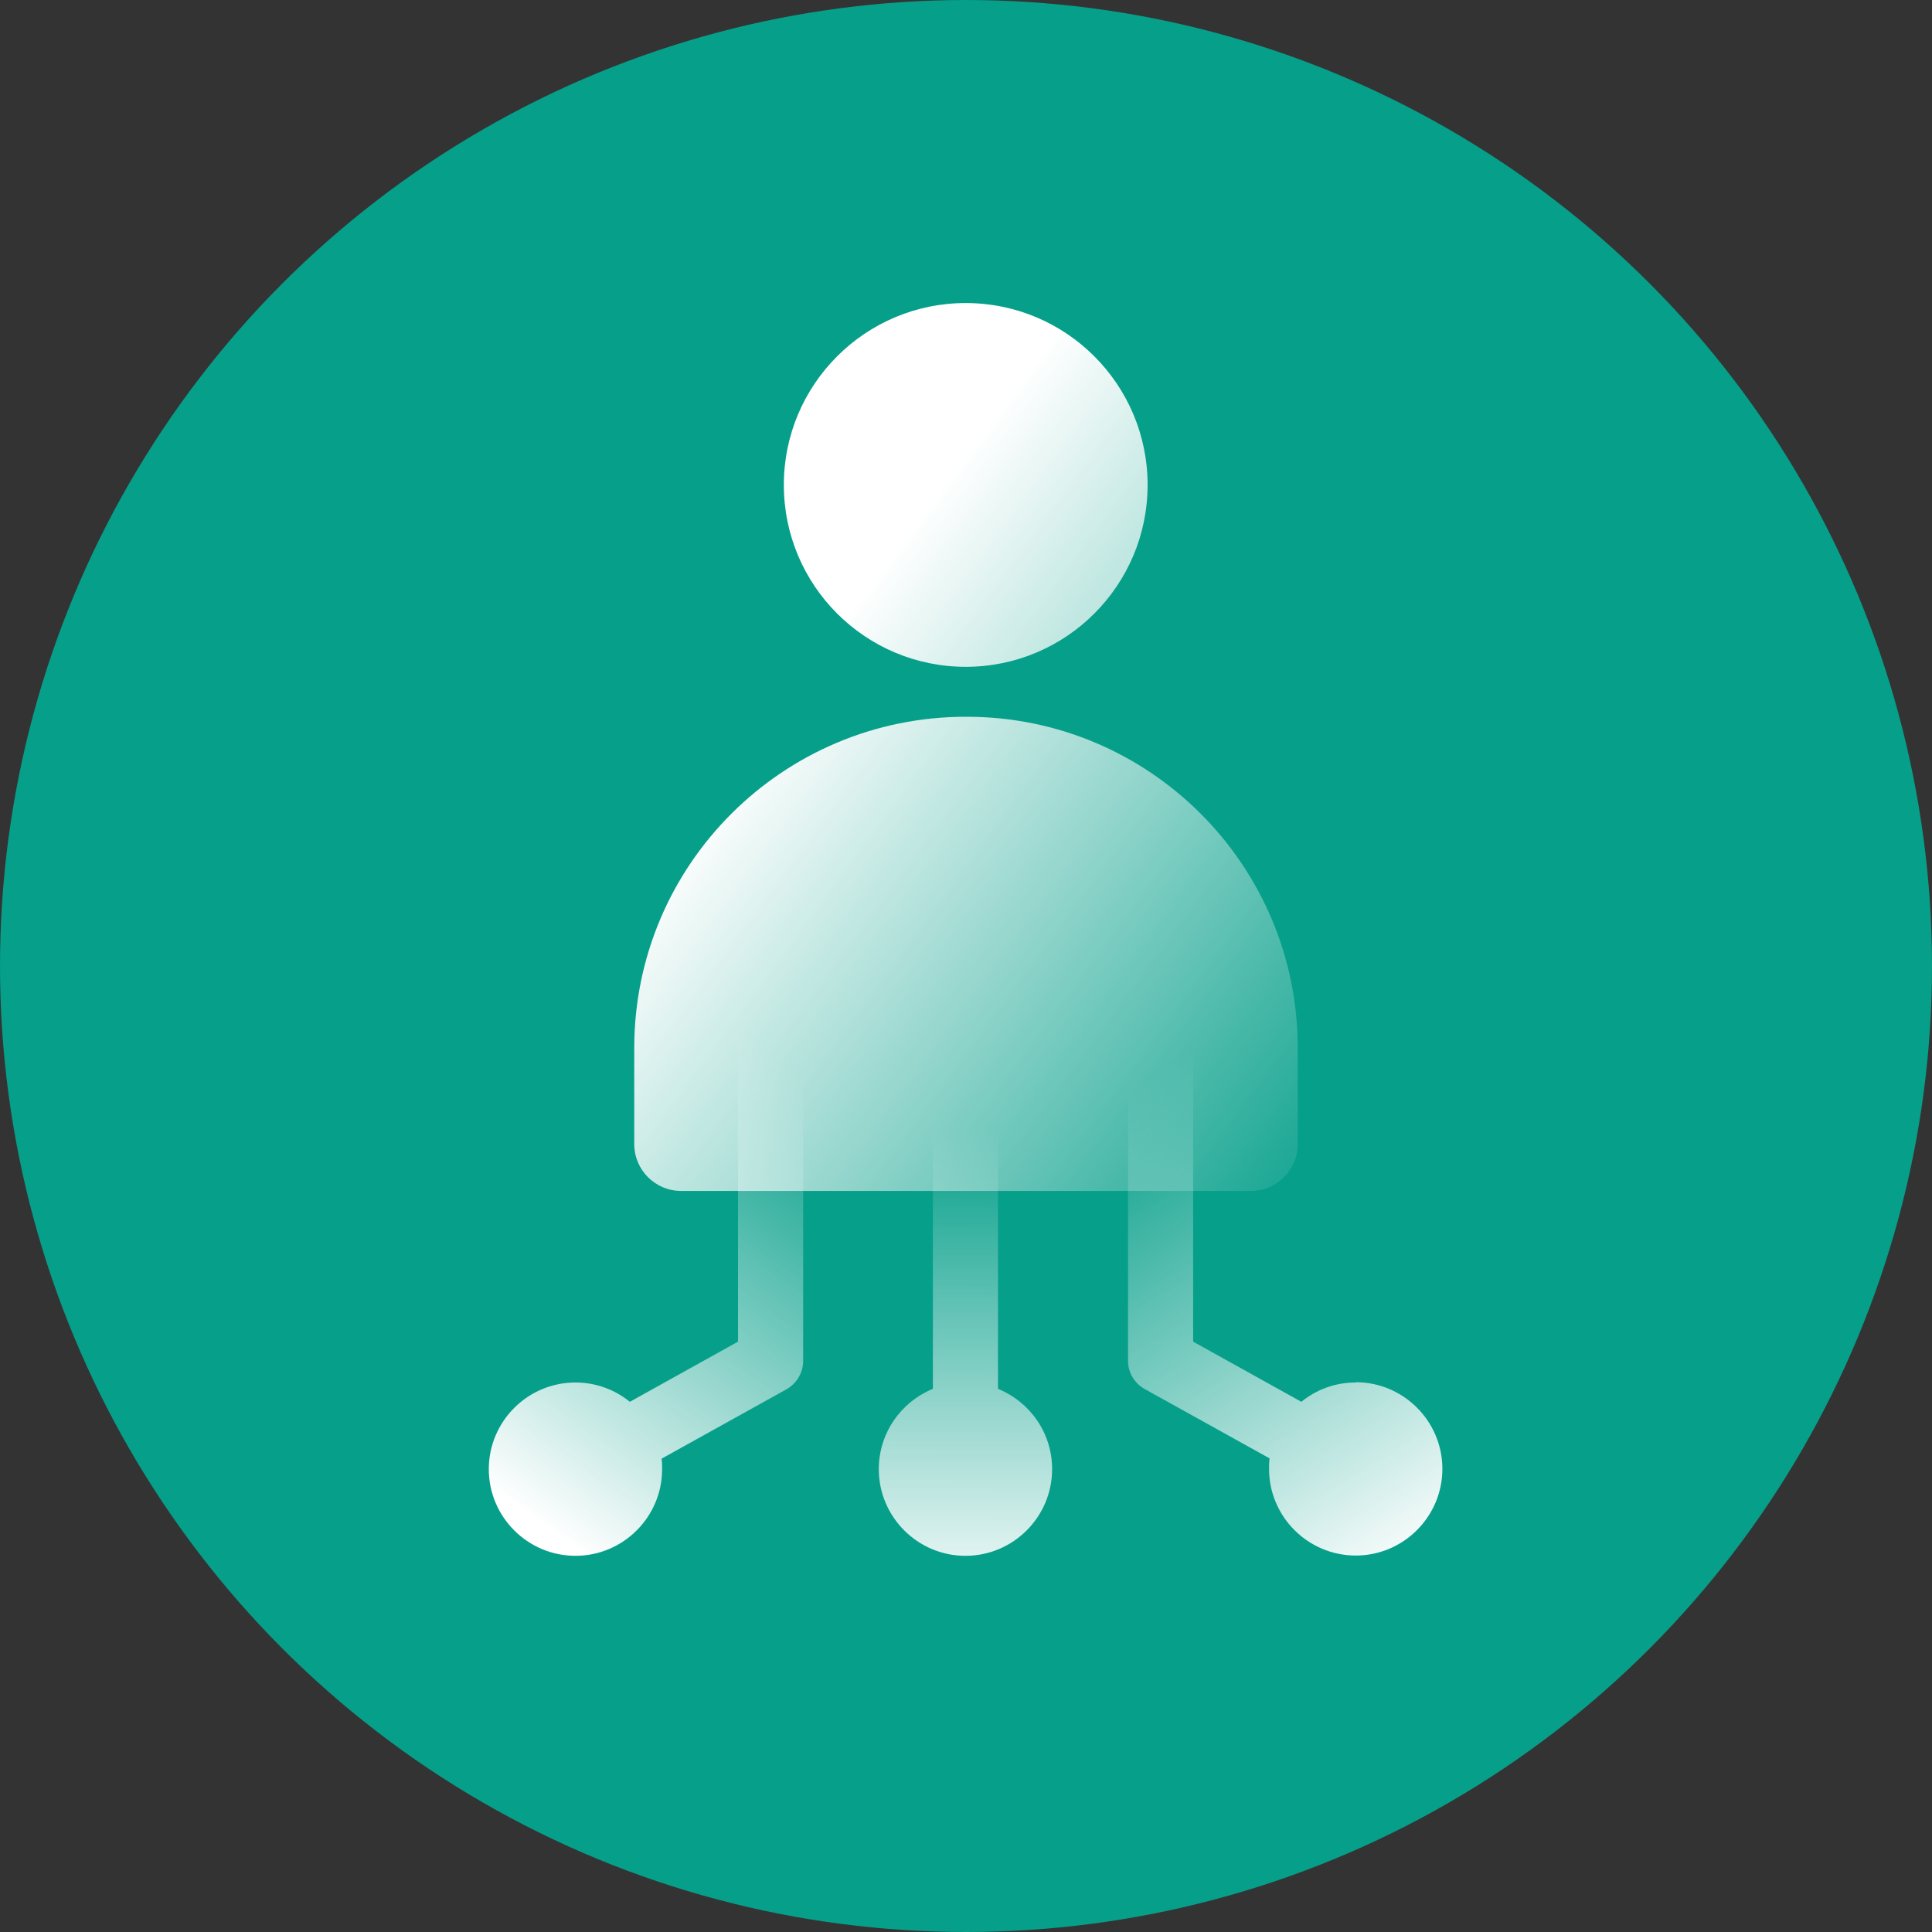
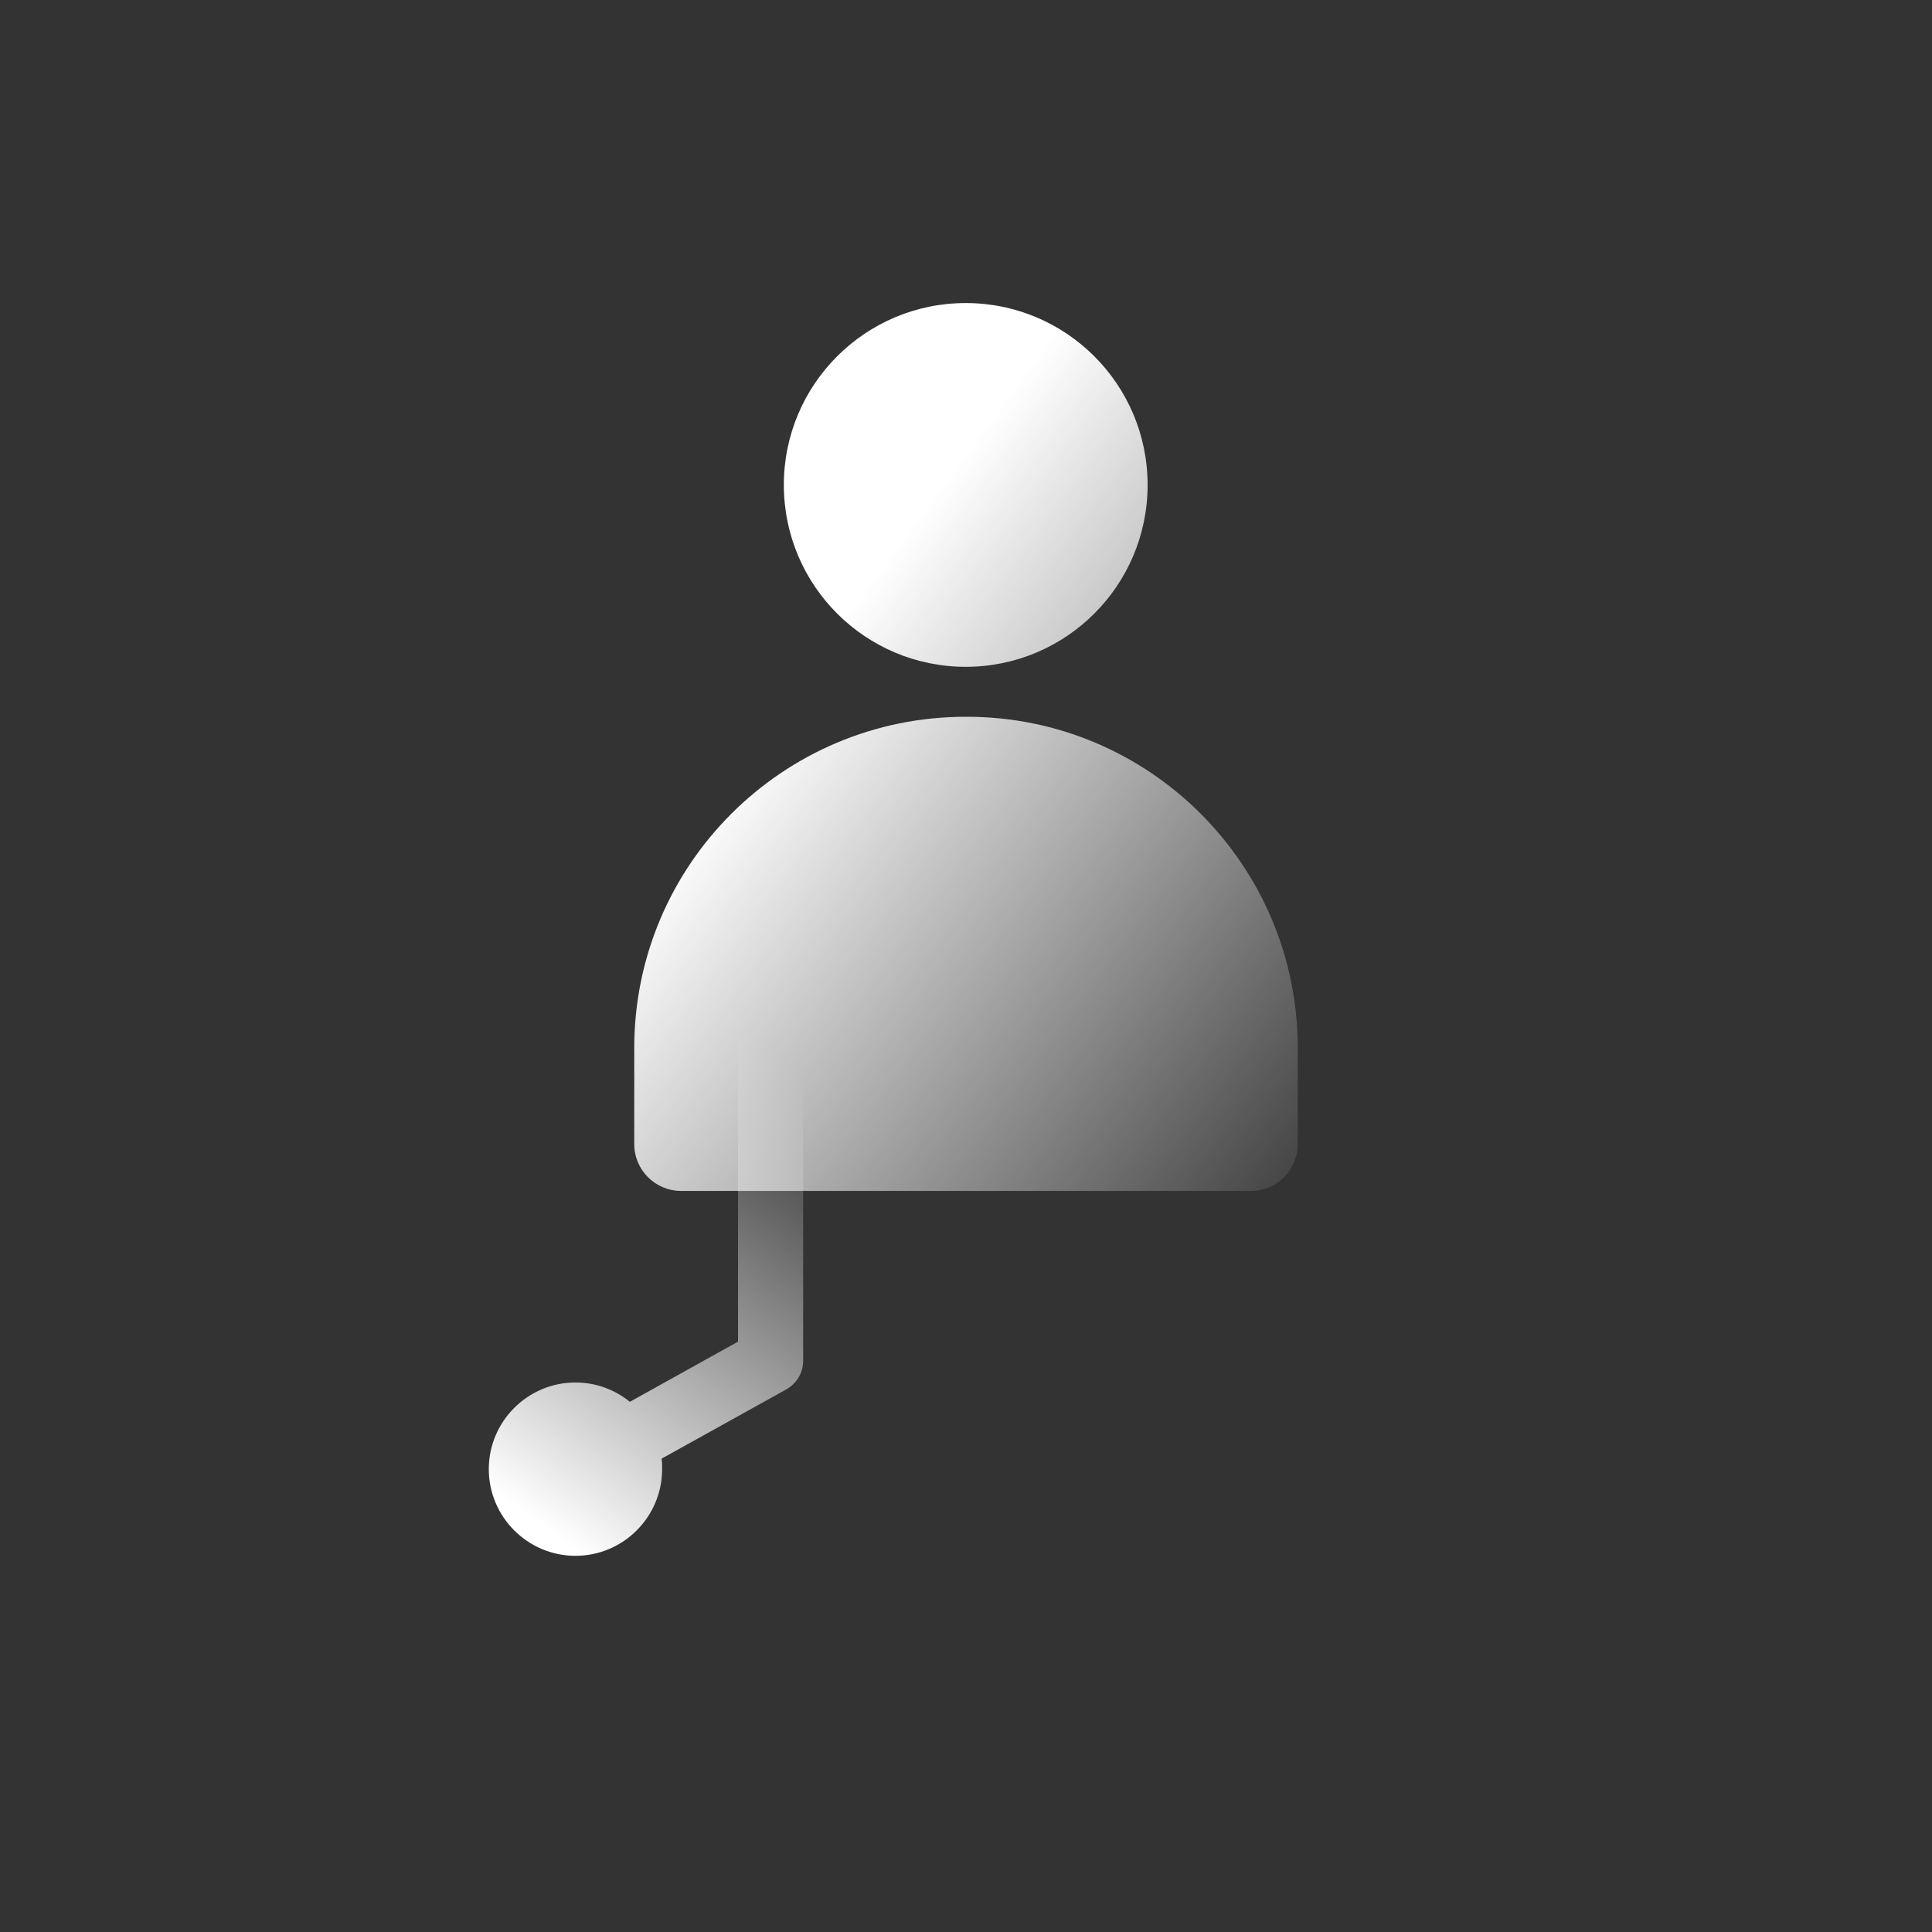
<svg xmlns="http://www.w3.org/2000/svg" xmlns:xlink="http://www.w3.org/1999/xlink" id="_图层_1" width="70" height="70" viewBox="0 0 70 70">
  <rect x="0" y="0" width="70" height="70" fill="#333333" stroke="none" />
  <defs>
    <style>.cls-1{fill:url(#_未命名的渐变_4-2);}.cls-2{fill:url(#_未命名的渐变_4-5);}.cls-3{fill:url(#_未命名的渐变_4);}.cls-4{fill:url(#_未命名的渐变_4-4);}.cls-5{fill:#069f8a;}.cls-6{fill:url(#_未命名的渐变_4-3);}</style>
    <linearGradient id="_未命名的渐变_4" x1="19.1" y1="54.88" x2="29.99" y2="39.64" gradientUnits="userSpaceOnUse">
      <stop offset="0" stop-color="#fff" />
      <stop offset="1" stop-color="#fff" stop-opacity="0" />
    </linearGradient>
    <linearGradient id="_未命名的渐变_4-2" x1="34.97" y1="58.56" x2="35.02" y2="40.95" xlink:href="#_未命名的渐变_4" />
    <linearGradient id="_未命名的渐变_4-3" x1="51.13" y1="56.92" x2="40.46" y2="39.75" xlink:href="#_未命名的渐变_4" />
    <linearGradient id="_未命名的渐变_4-4" x1="25.12" y1="29.82" x2="47.28" y2="46.16" xlink:href="#_未命名的渐变_4" />
    <linearGradient id="_未命名的渐变_4-5" x1="34.44" y1="17.17" x2="56.61" y2="33.51" xlink:href="#_未命名的渐变_4" />
  </defs>
-   <circle class="cls-5" cx="35" cy="35" r="35" />
  <g>
    <g>
      <path class="cls-3" d="M26.74,35.39v13.22l-3.92,2.18c-.54-.44-1.23-.7-1.97-.7-1.73,0-3.14,1.41-3.14,3.14s1.41,3.14,3.14,3.14,3.14-1.41,3.14-3.14c0-.13,0-.26-.02-.38l4.52-2.51c.37-.21,.61-.6,.61-1.03v-14.75l-.56,.34c-.54,.33-1.16,.5-1.8,.5h0Z" />
-       <path class="cls-1" d="M36.16,50.32v-13.43h-2.36v13.43c-1.15,.47-1.96,1.6-1.96,2.91,0,1.73,1.41,3.14,3.14,3.14s3.14-1.41,3.14-3.14c0-1.32-.81-2.44-1.96-2.91h0Z" />
-       <path class="cls-6" d="M49.12,50.09c-.75,0-1.43,.26-1.97,.7l-3.92-2.18v-13.64c-.63,0-1.25-.18-1.8-.5l-.56-.34v15.17c0,.43,.23,.82,.61,1.03l4.52,2.51c-.02,.13-.02,.25-.02,.38,0,1.73,1.41,3.14,3.14,3.14s3.14-1.41,3.14-3.14-1.41-3.14-3.14-3.14Z" />
    </g>
    <g>
      <path class="cls-4" d="M35.01,25.97s0,0-.01,0,0,0-.01,0c-6.63,0-12.01,5.37-12.01,12v3.48c0,.94,.76,1.7,1.7,1.7h20.64c.94,0,1.7-.76,1.7-1.7v-3.48c0-6.63-5.38-12.01-12.01-12Z" />
      <circle class="cls-2" cx="34.99" cy="17.57" r="6.59" />
    </g>
  </g>
</svg>